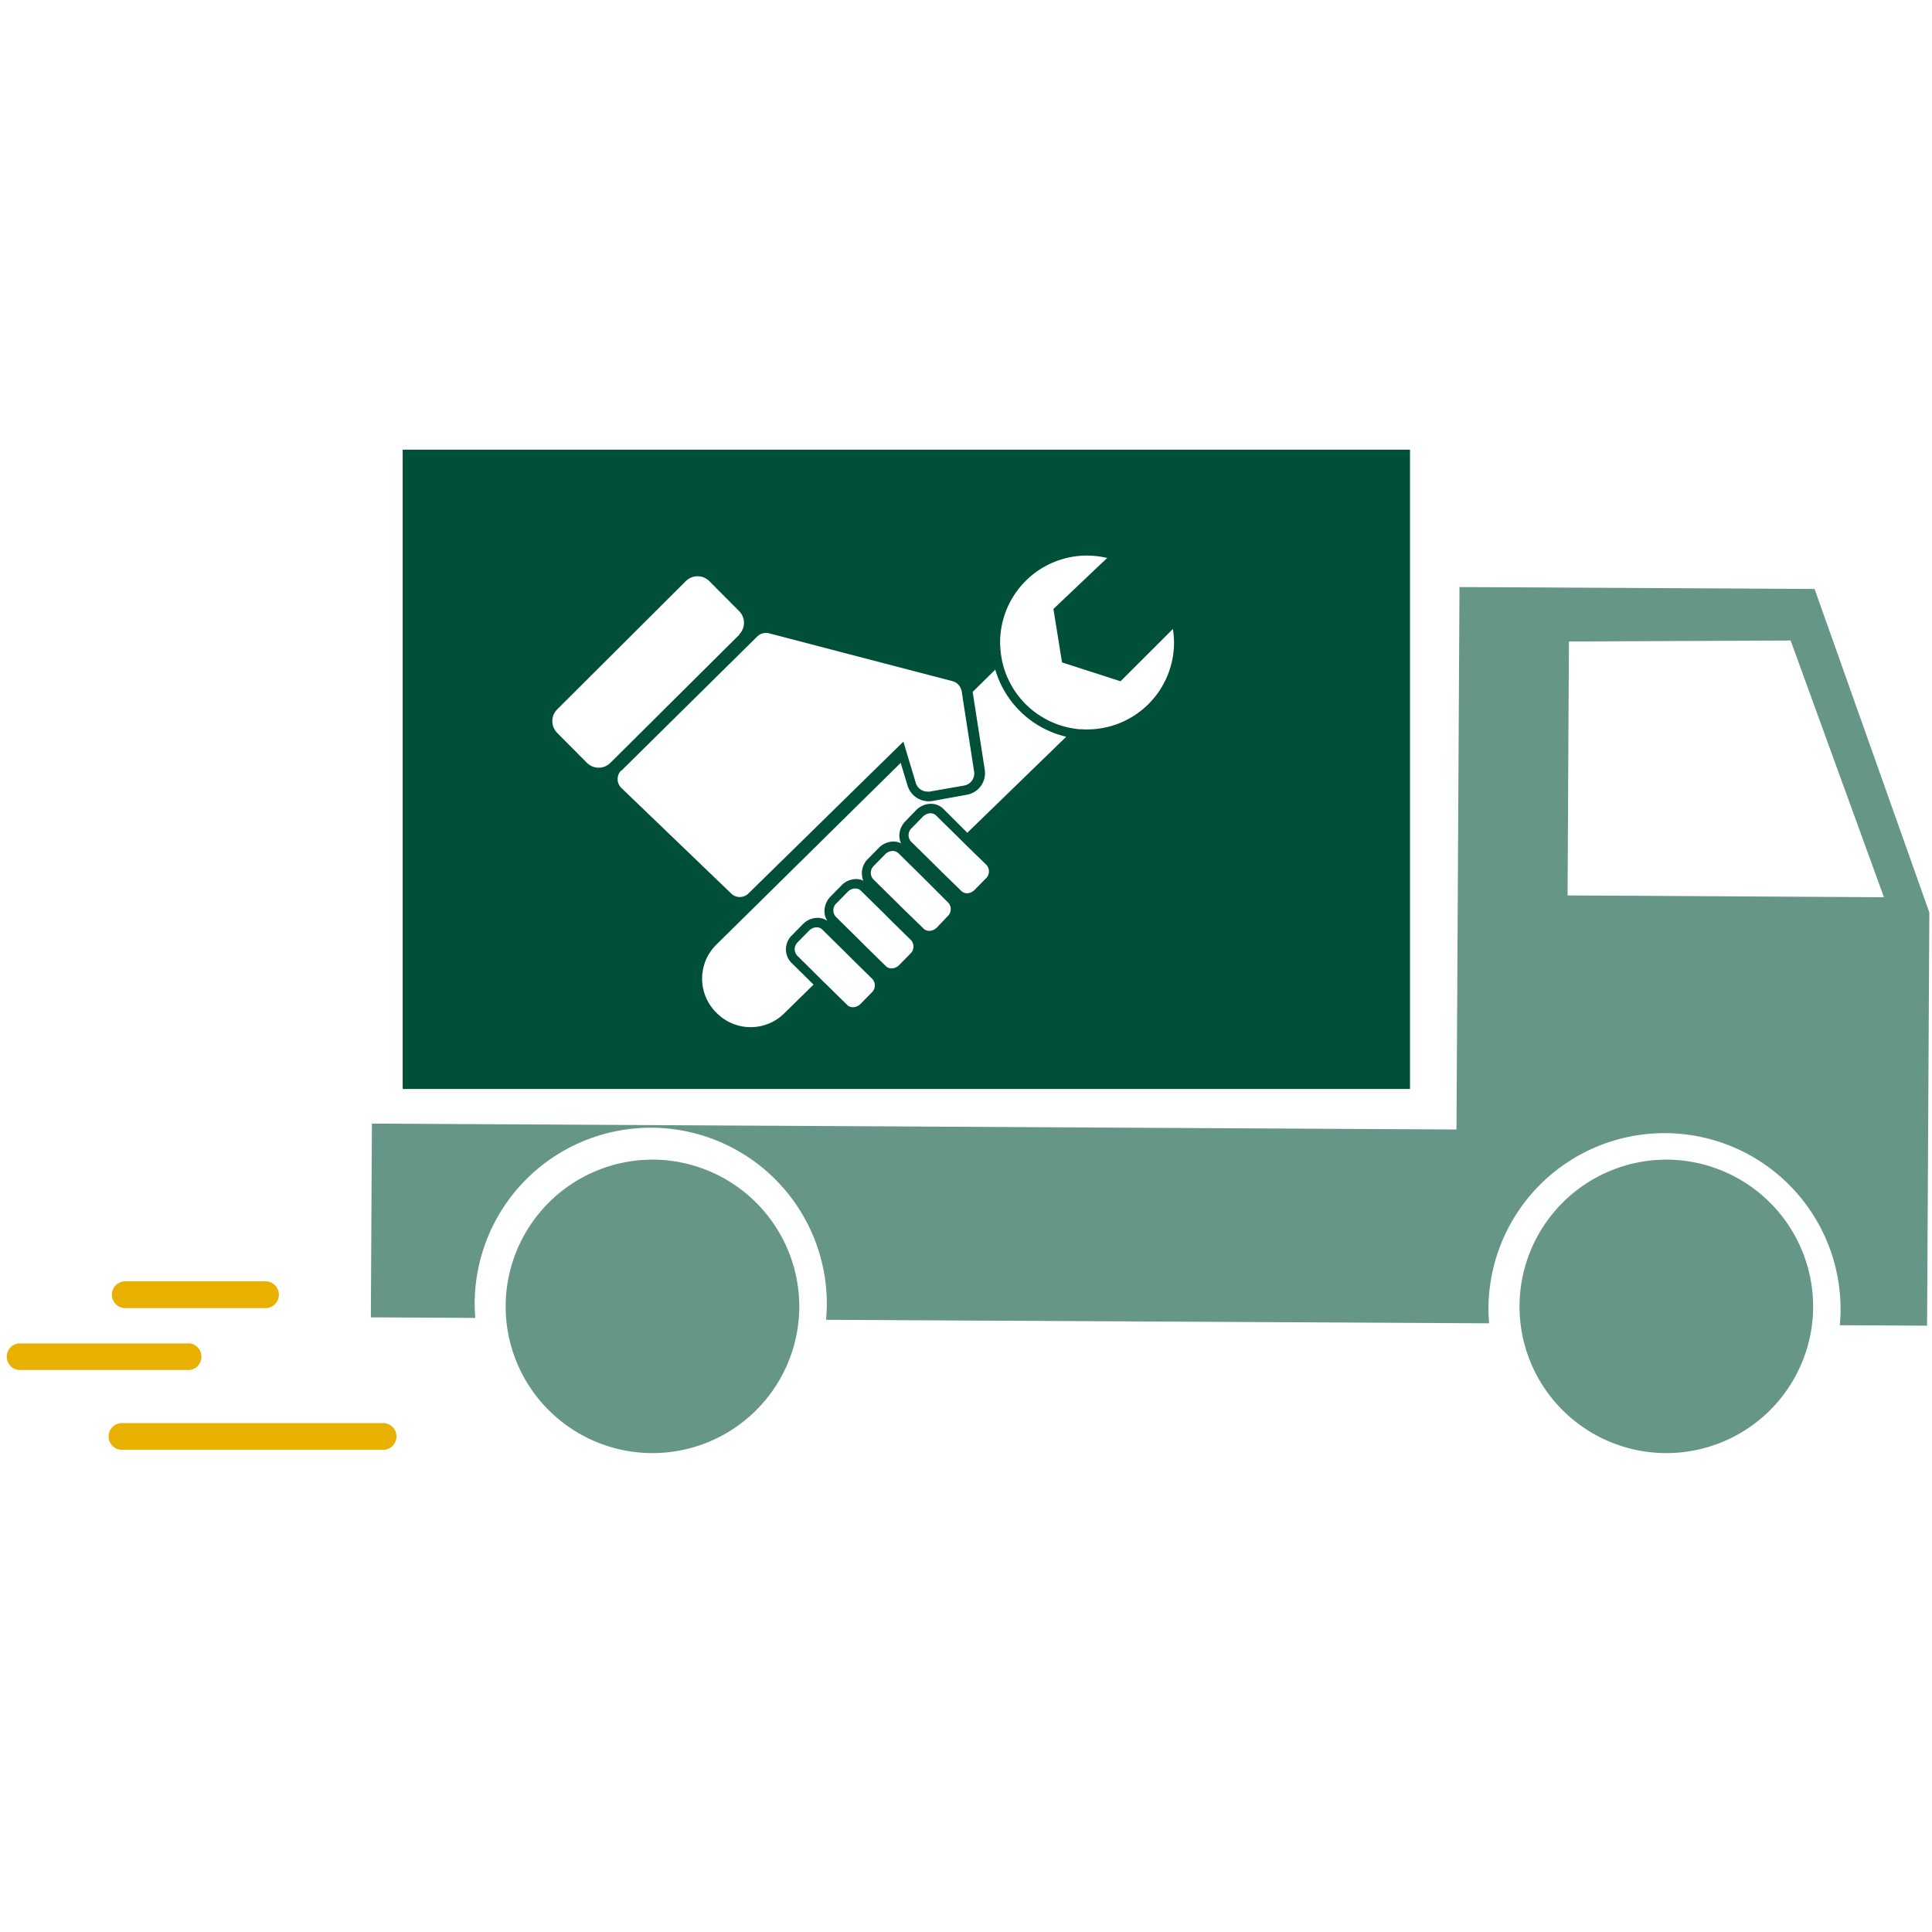
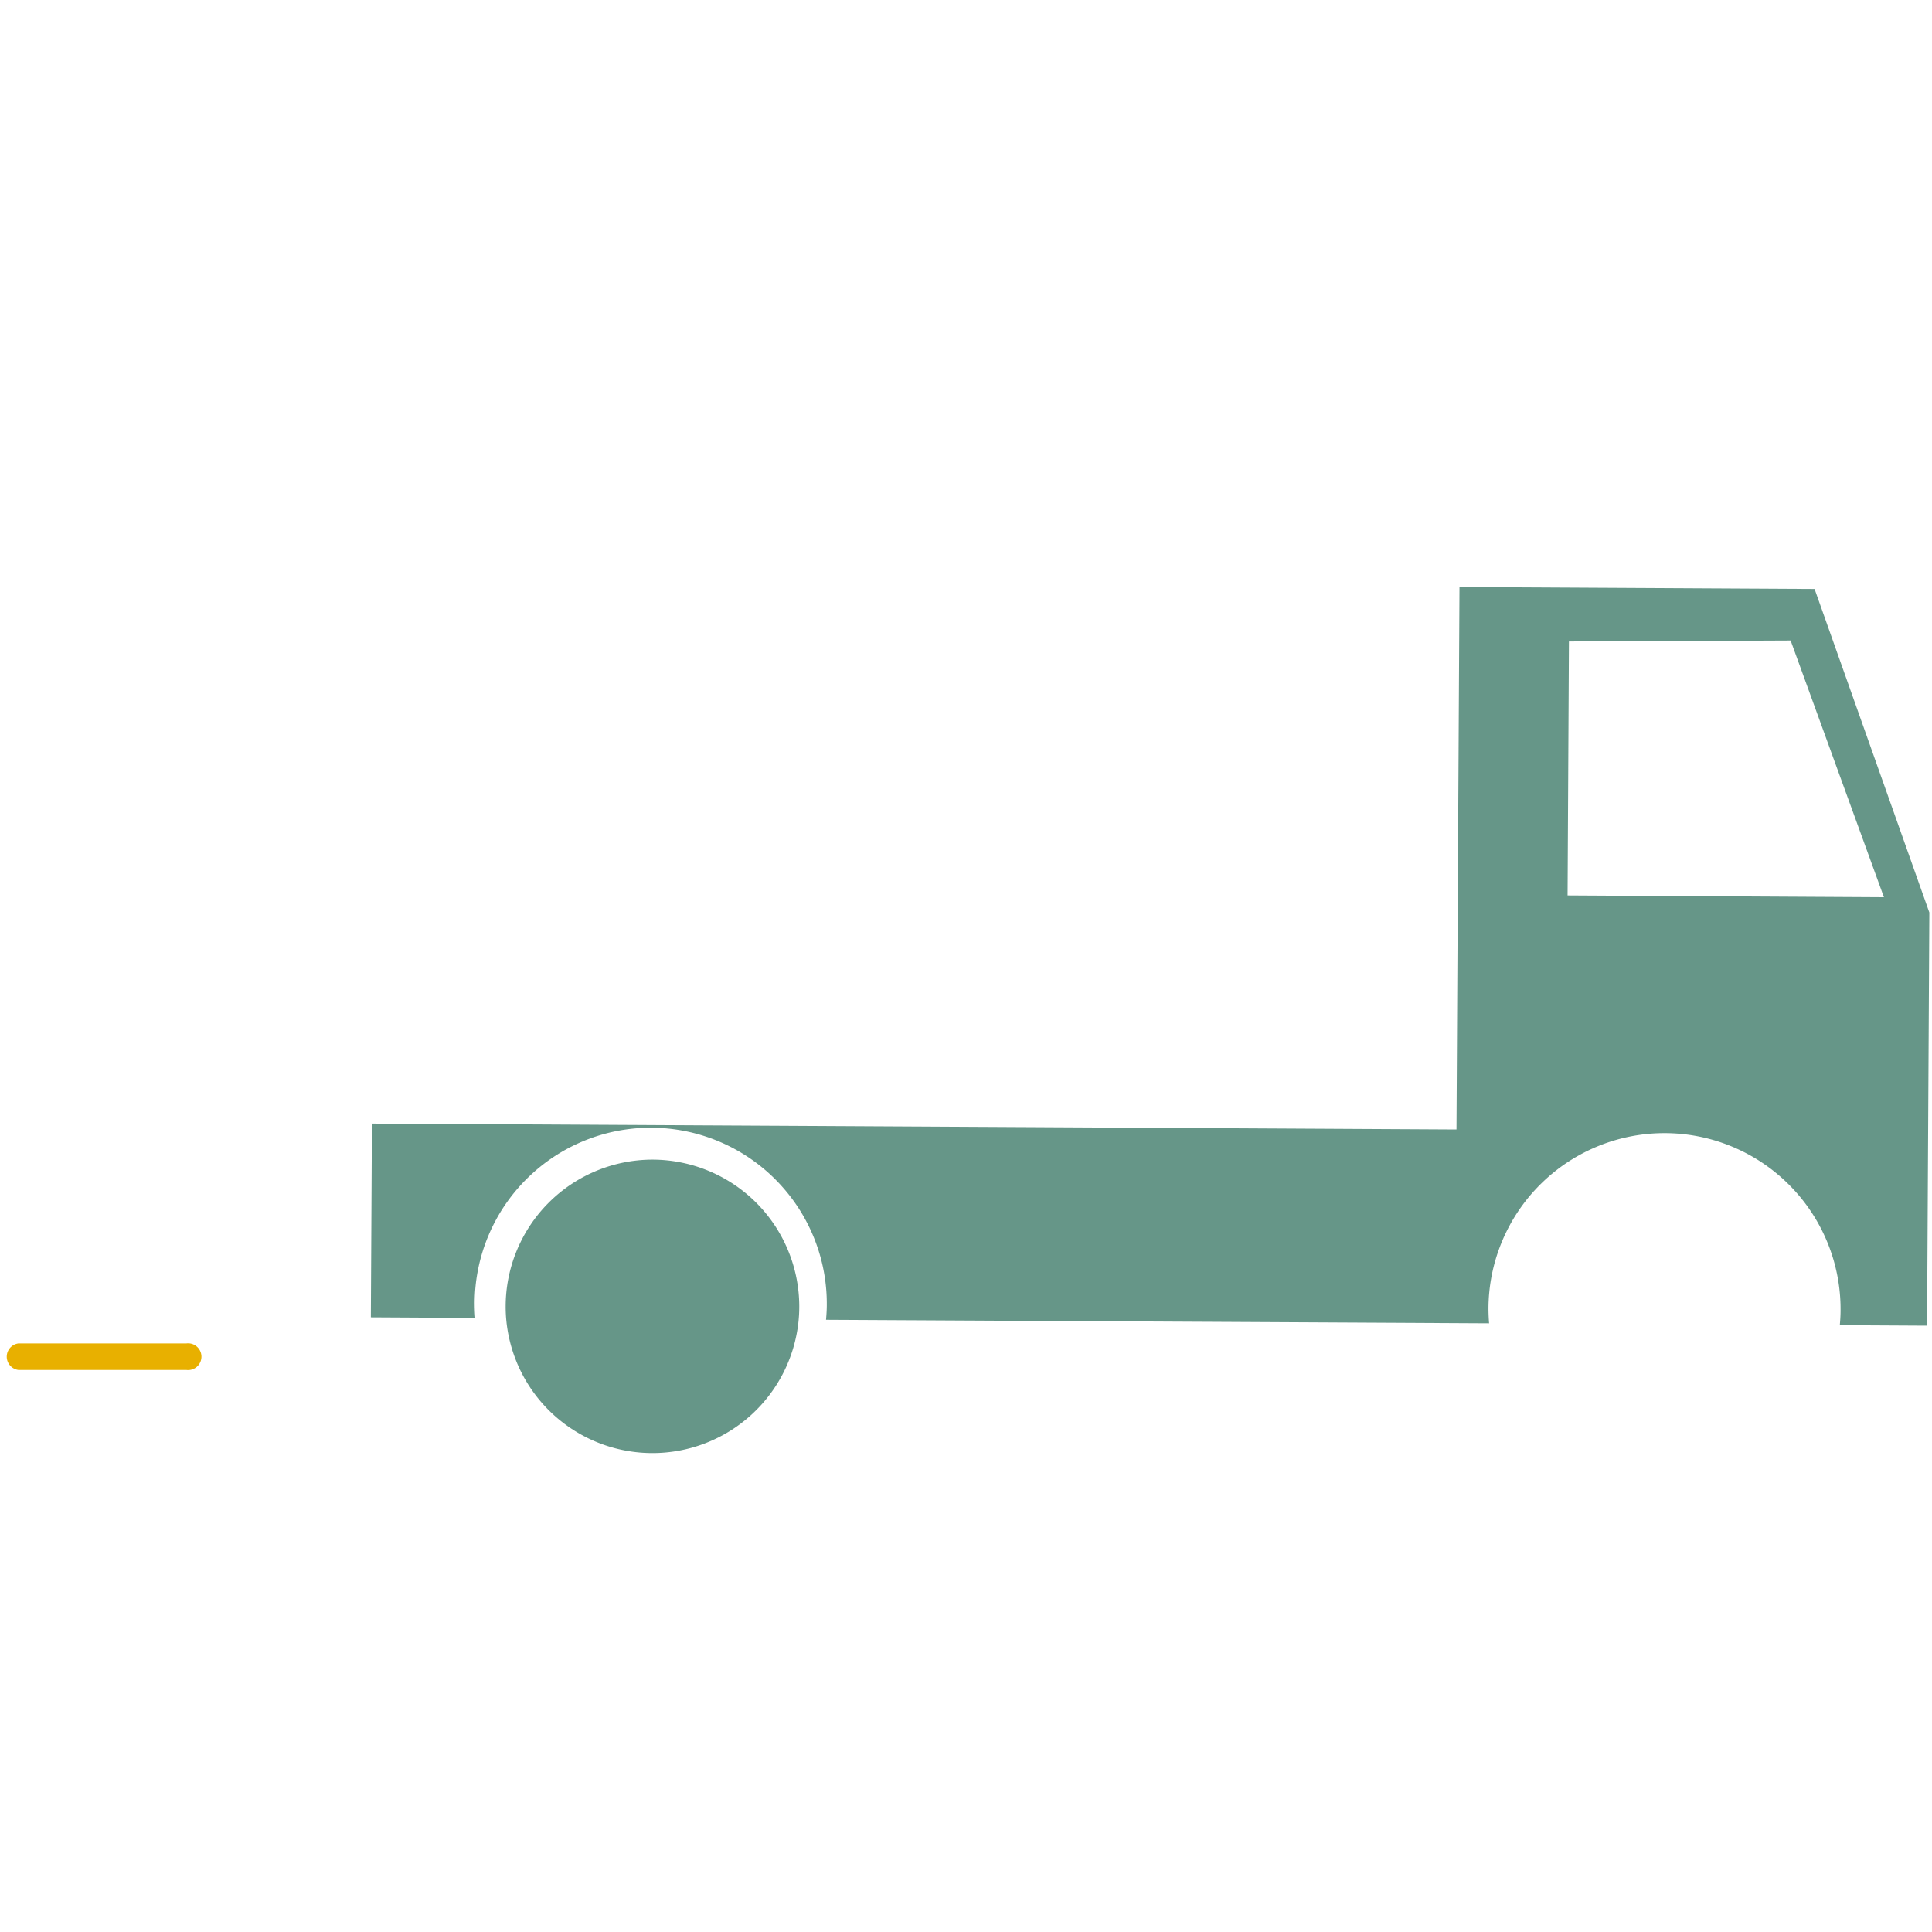
<svg xmlns="http://www.w3.org/2000/svg" id="Ebene_1" data-name="Ebene 1" width="400" height="400" viewBox="0 0 400 400">
  <title>carport_icons_arh</title>
  <g style="opacity:0.6">
    <path d="M375.69,121.94l-73.52-.4-.62,112.31L77,232.63l-.22,40.11,21.63.12c-.09-1-.13-2.07-.13-3.12a36.45,36.45,0,1,1,72.9.39c0,1.05-.07,2.09-.16,3.12l137.28.73c-.08-1-.13-2.06-.13-3.12a36.45,36.45,0,0,1,72.9.39c0,1.06-.06,2.09-.16,3.12l18.07.1.47-85.55Zm-51.14,63.45.28-52.58,45.9-.2,19.32,53.15Z" style="fill:#005039" />
  </g>
  <path d="M135.08,240.09a30.43,30.43,0,0,0-30.39,30.4,29.23,29.23,0,0,0,.16,3.12,30.4,30.4,0,0,0,60.47,0,29.5,29.5,0,0,0,.16-3.12A30.44,30.44,0,0,0,135.08,240.09Z" style="fill:#005039;opacity:0.6" />
-   <path d="M345,240.09a30.44,30.44,0,0,0-30.4,30.4c0,1.05.06,2.1.16,3.12a30.4,30.4,0,0,0,60.47,0,29.09,29.09,0,0,0,.16-3.12A30.44,30.44,0,0,0,345,240.09Z" style="fill:#005039;opacity:0.6" />
-   <path d="M83.37,93.1V225.46H291.93V93.1ZM223.86,151a9.83,9.83,0,0,1-1.33-.14c-.43-.06-.94-.14-1.41-.25A18,18,0,0,1,207.51,137c-.09-.4-.15-.8-.22-1.2s-.12-.84-.15-1.26-.08-1-.08-1.52a18,18,0,0,1,18-18h0a18.94,18.94,0,0,1,4.17.5l-11.13,10.56,1.78,11.06L232,141.05l10.83-10.82a18.54,18.54,0,0,1,.24,2.79,18,18,0,0,1-18,18c-.41,0-.81,0-1.22-.06Zm-53.47,52.15-.73-.73L165,197.8a2,2,0,0,1,.21-2.78l2.26-2.3a2.26,2.26,0,0,1,1.6-.73,1.65,1.65,0,0,1,1.17.46l4.77,4.7.73.73.73.73,4.19,4.12a2,2,0,0,1-.2,2.78l-2.26,2.3a2.3,2.3,0,0,1-1.61.73,1.65,1.65,0,0,1-1.17-.46l-4.29-4.22Zm8.82-7.24-.73-.73-.73-.73L173,189.76a2,2,0,0,1,.2-2.77l2.27-2.31a2.24,2.24,0,0,1,1.59-.73,1.59,1.59,0,0,1,1.17.46l4.86,4.77.73.73.72.73,4.12,4.05a2,2,0,0,1-.2,2.77l-2.26,2.31a2.28,2.28,0,0,1-1.6.73,1.63,1.63,0,0,1-1.18-.46Zm7.84-7.7-.73-.72-.73-.73L180.76,182a2,2,0,0,1,.2-2.78l2.27-2.31a2.26,2.26,0,0,1,1.6-.73,1.69,1.69,0,0,1,1.17.46l4.93,4.85.73.73.72.72,4,4a2,2,0,0,1-.2,2.77L194,192a2.26,2.26,0,0,1-1.6.73,1.64,1.64,0,0,1-1.18-.47Zm7.89-7.73-.73-.73-.73-.73-4.9-4.82a2,2,0,0,1,.2-2.78l2.26-2.31a2.3,2.3,0,0,1,1.61-.73,1.62,1.62,0,0,1,1.17.47l5,4.92.73.73.73.72,4,3.9a2,2,0,0,1-.2,2.78l-2.27,2.31a2.26,2.26,0,0,1-1.6.73,1.64,1.64,0,0,1-1.17-.47Zm5.33-8.06-5-5a3.67,3.67,0,0,0-2.59-1h0a4.35,4.35,0,0,0-3,1.31l-2.23,2.3a4.35,4.35,0,0,0-1.24,2.71,3.62,3.62,0,0,0,.35,1.86,3.79,3.79,0,0,0-1.61-.37h0a4.35,4.35,0,0,0-3,1.31l-2.27,2.3a4.14,4.14,0,0,0-.94,4.49,3.65,3.65,0,0,0-1.52-.33h0a4.26,4.26,0,0,0-3,1.31l-2.26,2.3a4.41,4.41,0,0,0-1.25,2.71,3.75,3.75,0,0,0,.58,2.33,3.59,3.59,0,0,0-2.06-.62h0a4.26,4.26,0,0,0-3,1.31l-2.26,2.3a4,4,0,0,0-.18,5.63l4.65,4.58-6,5.88a9.88,9.88,0,0,1-13.93.12l-.15-.14a9.89,9.89,0,0,1-.18-14l0,0,38.3-37.77,1.42,4.71a4.59,4.59,0,0,0,5.19,3.18l7.1-1.29a4.54,4.54,0,0,0,3.69-5.19l-2.5-16.1,4.68-4.61a20.06,20.06,0,0,0,14.69,13.89Zm-47.21-41-26.69,26.52a3.43,3.43,0,0,1-4.85,0l-6.17-6.21a3.45,3.45,0,0,1,0-4.85L142,120.31a3.43,3.43,0,0,1,4.85,0l6.18,6.21a3.42,3.42,0,0,1,0,4.84Zm-24.43,28.16,28.16-27.81a2.58,2.58,0,0,1,1.8-.73,2.34,2.34,0,0,1,.64.08l38,9.91a2.54,2.54,0,0,1,1.73,1.61,4.11,4.11,0,0,1,.15.46l.11.73.18,1.23,2.28,14.67a2.54,2.54,0,0,1-2.06,2.91l-7.14,1.25a2.32,2.32,0,0,1-.46,0,2.53,2.53,0,0,1-2.42-1.81l-1.73-5.75-.33-1.09-.32-1.1-.19-.59L154.94,185a2.54,2.54,0,0,1-3.54,0l-22.74-21.85a2.54,2.54,0,0,1-.08-3.6S128.61,159.55,128.63,159.53Z" style="fill:#005039" />
-   <path d="M78.94,299.9h-54a2.52,2.52,0,0,1,0-5H79a2.52,2.52,0,1,1,0,5h0Z" style="fill:#e8b000;stroke:#e8b000;stroke-miterlimit:10;stroke-width:0.5px" />
  <path d="M38.62,283.39H3.85a2.52,2.52,0,0,1,0-5H38.62a2.52,2.52,0,1,1,0,5Z" style="fill:#e8b000;stroke:#e8b000;stroke-miterlimit:10;stroke-width:0.5px" />
-   <path d="M55.12,270.58H25.79a2.53,2.53,0,0,1,0-5.05H55.12a2.53,2.53,0,0,1,0,5.05Z" style="fill:#e8b000;stroke:#e8b000;stroke-miterlimit:10;stroke-width:0.5px" />
</svg>